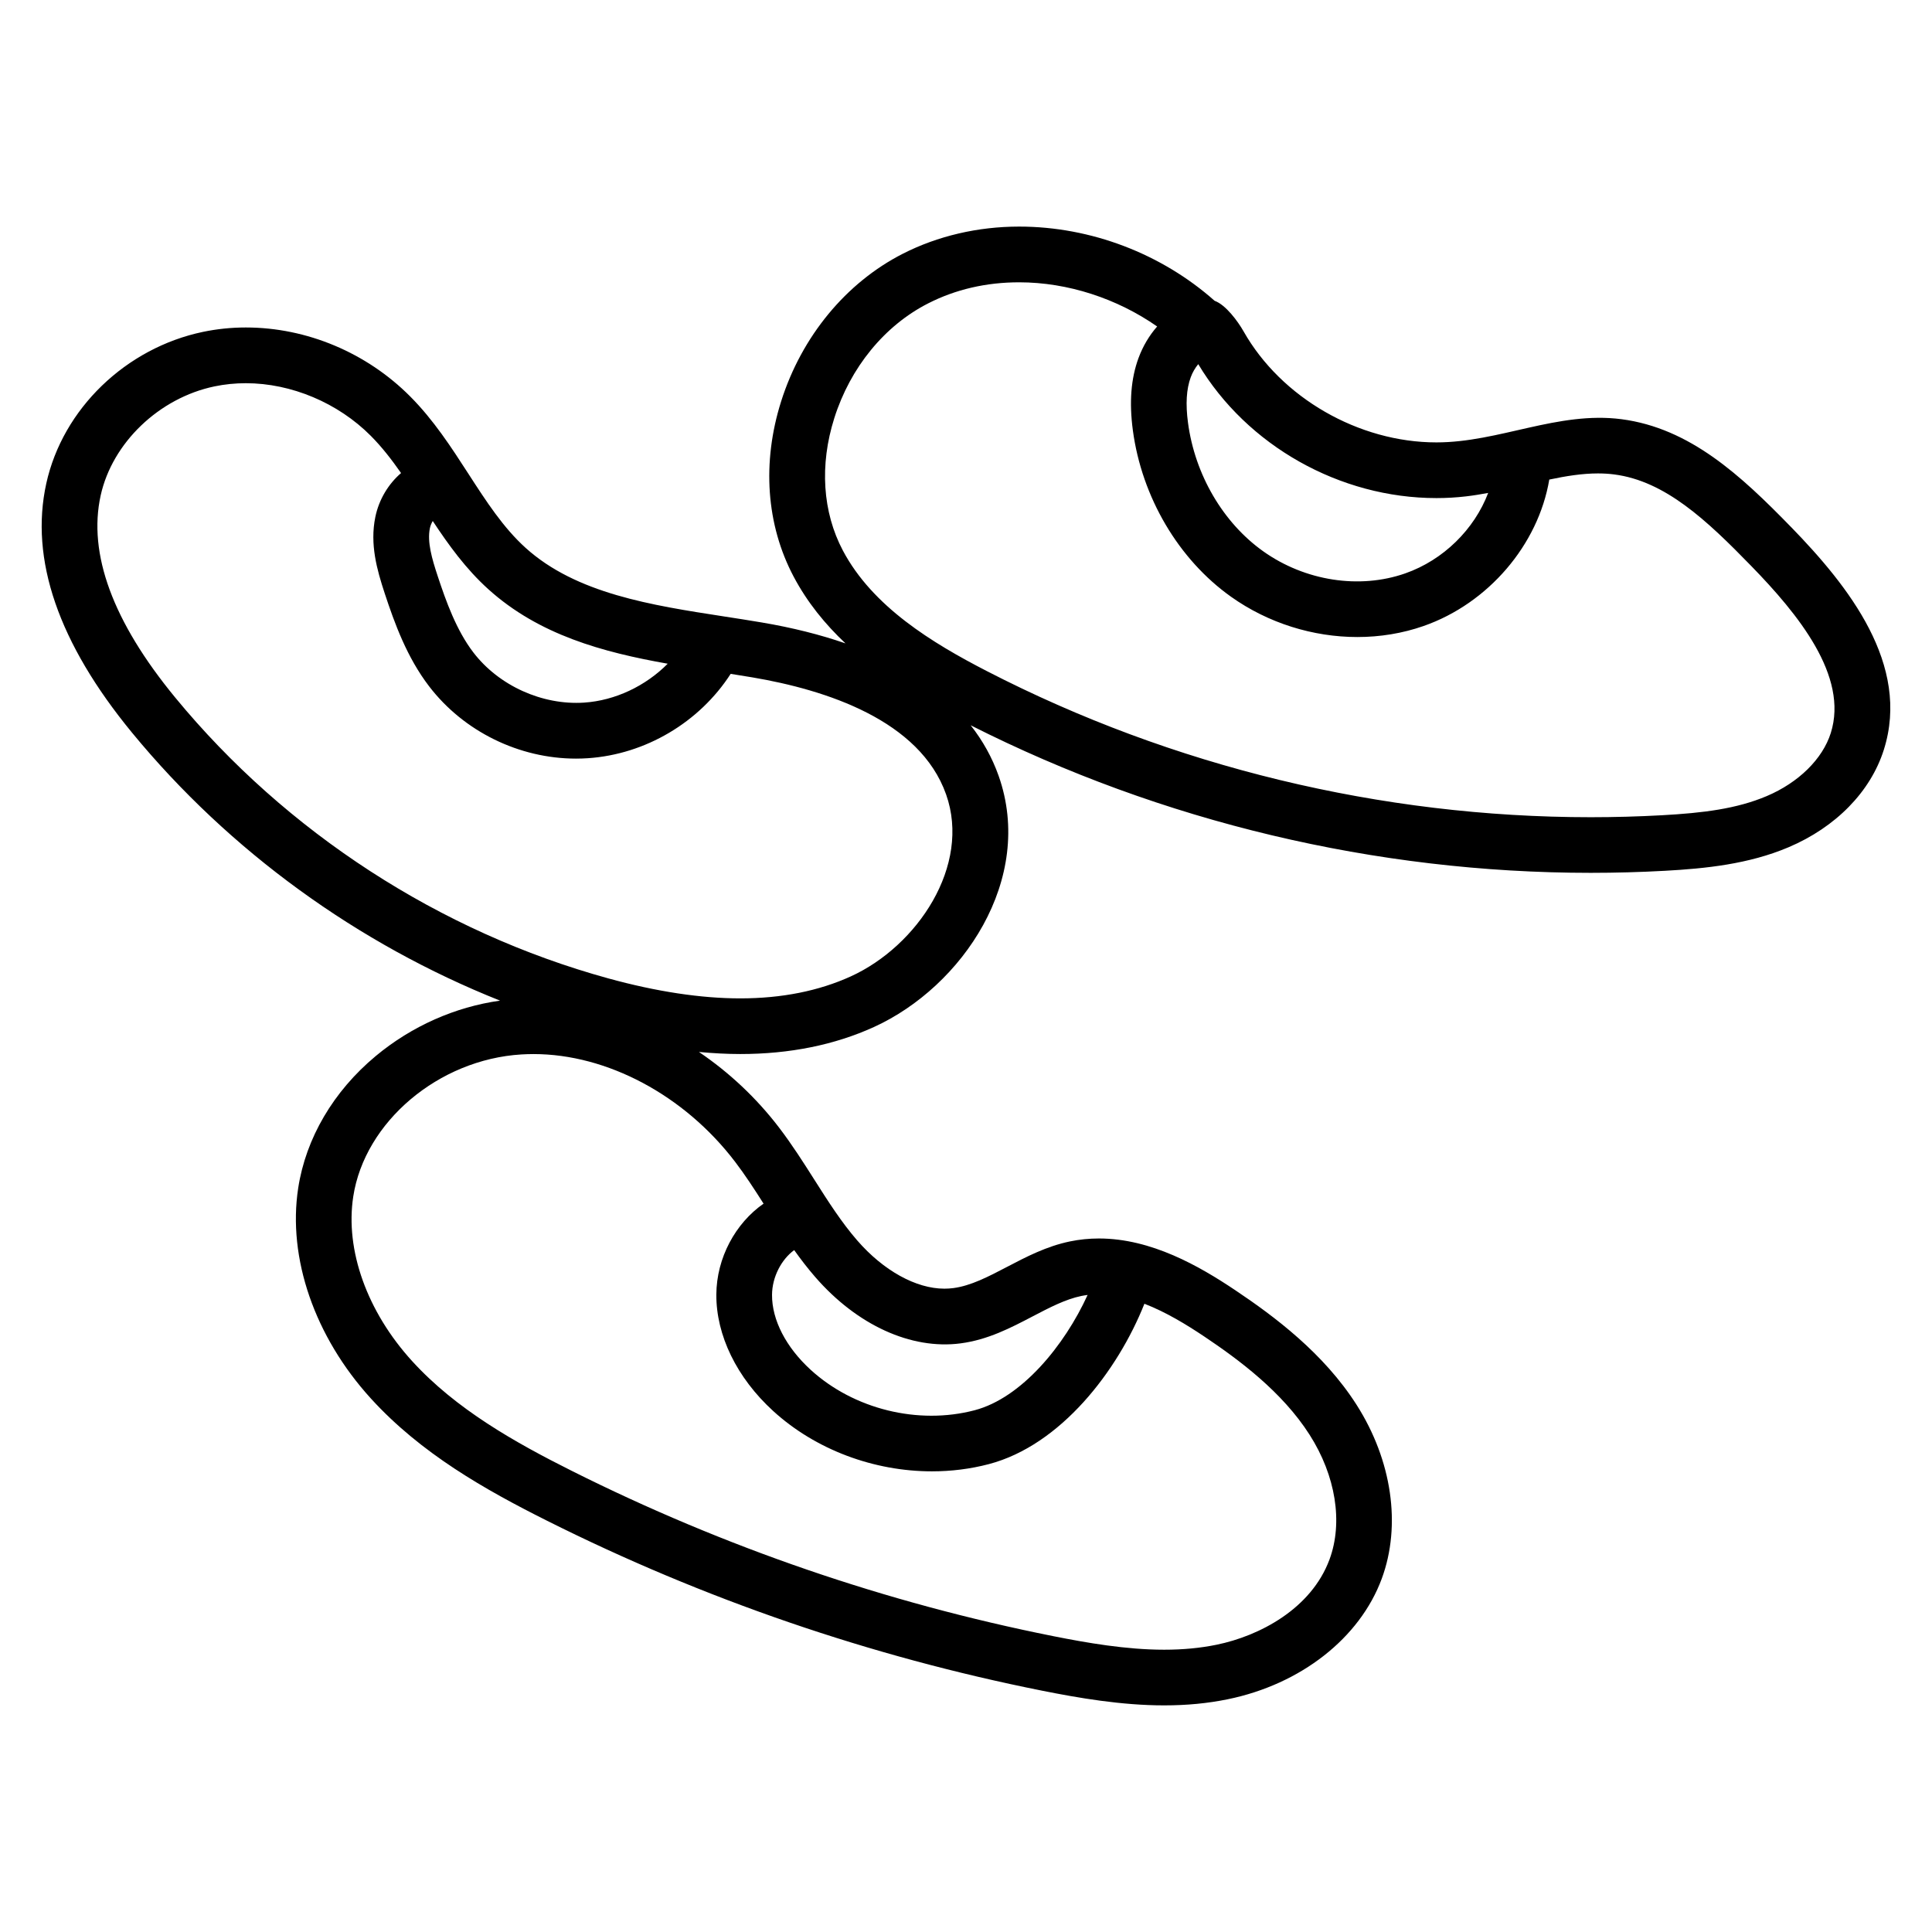
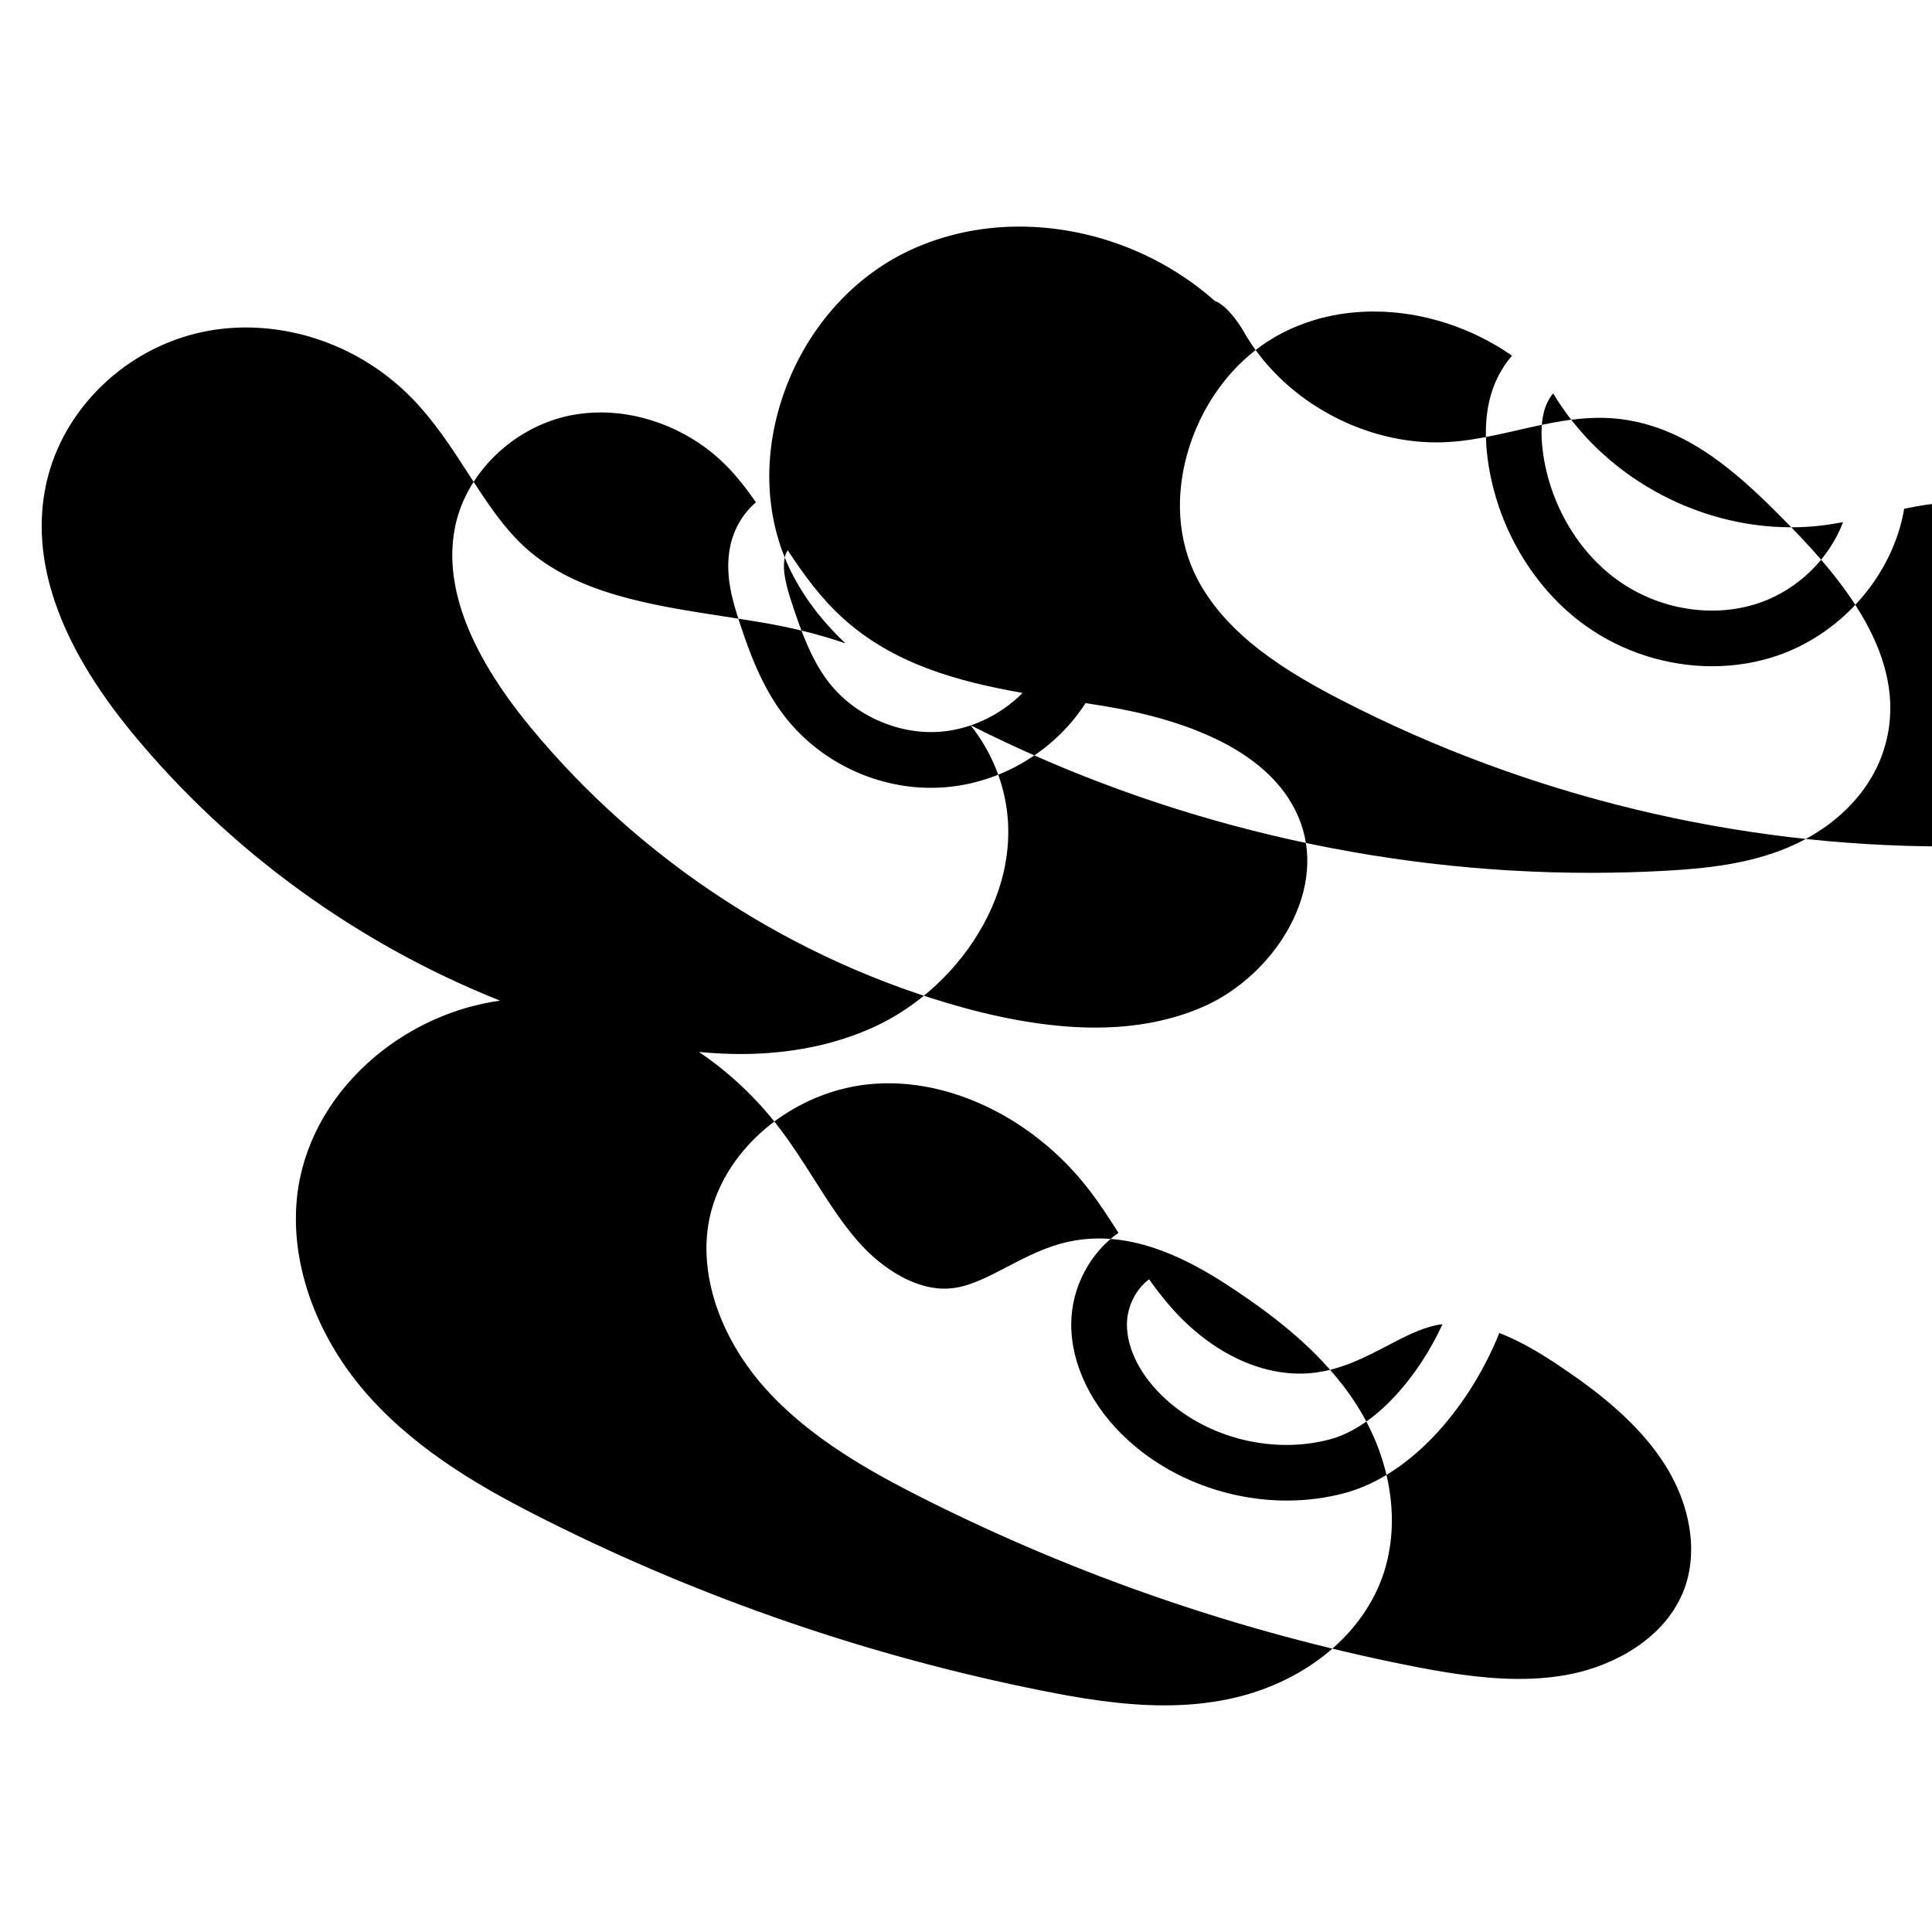
<svg xmlns="http://www.w3.org/2000/svg" fill="#000000" width="800px" height="800px" version="1.1" viewBox="144 144 512 512">
-   <path d="m618.71 283.74c-13.363-13.746-26.863-26.281-45.004-28.648-16.852-2.188-32.395 6.148-49.047 6.148-20.598 0-41.133-11.828-51.102-29.43-1.523-2.684-4.734-7.043-7.664-8.09-14.02-12.445-32.762-19.672-51.816-19.672-10.926 0-21.586 2.488-30.82 7.195-15.055 7.672-26.809 21.93-32.246 39.113-5.133 16.223-3.957 32.719 3.309 46.449 3.609 6.82 8.363 12.641 13.746 17.703-6.688-2.32-14.098-4.18-22.207-5.551-3.297-0.559-6.676-1.082-9.945-1.586-19.27-2.973-39.191-6.051-52.617-18.176-5.93-5.359-10.43-12.312-15.191-19.68-4.512-6.981-9.18-14.195-15.375-20.426-11.562-11.633-27.449-18.305-43.582-18.305-3.832 0-7.641 0.391-11.316 1.156-20.5 4.277-37.203 20.418-41.562 40.16-4.441 20.109 3.207 42.34 22.727 66.074 25.785 31.352 59.781 55.98 97.523 71.004-11.898 1.656-23.449 6.777-32.949 14.684-11.219 9.34-18.516 21.766-20.547 34.992-2.848 18.551 4.359 39.398 19.27 55.77 13.258 14.559 30.273 24.172 46.688 32.391 41.523 20.797 85.668 35.949 131.21 45.039 9.629 1.922 20.996 3.887 32.301 3.887 6.027 0 11.555-0.531 16.891-1.625 19.348-3.961 34.98-16.207 40.797-31.957 5.219-14.129 2.715-31.359-6.691-46.098-8.719-13.66-21.754-23.395-32.137-30.348-9.523-6.379-22.238-13.703-36.133-13.703-2.598 0-5.176 0.262-7.664 0.777-6.238 1.293-11.566 4.078-16.723 6.773-4.91 2.566-9.551 4.992-14.191 5.598-0.785 0.102-1.586 0.152-2.383 0.152-7.5 0-16.125-4.773-23.074-12.77-4.219-4.856-7.719-10.363-11.422-16.191-2.887-4.543-5.871-9.238-9.285-13.707-6.027-7.894-13.281-14.672-21.254-20.066 3.762 0.352 7.426 0.551 10.957 0.551h0.004c13.082 0 25.004-2.41 35.43-7.164 23.434-10.688 42.723-39.188 33.023-66.59-1.711-4.828-4.191-9.285-7.402-13.367 50.617 25.586 107.37 39.105 164.31 39.105 6.547 0 13.168-0.184 19.68-0.543 10.766-0.594 22.18-1.758 32.723-6.223 12.551-5.316 21.766-14.734 25.281-25.836 7.156-22.562-9.344-43.371-24.516-58.973-13.363-13.75 15.172 15.602 0 0-13.363-13.75 15.172 15.602 0 0zm-94.051-7.742c2.641 0 5.293-0.152 7.887-0.457 1.973-0.23 3.91-0.555 5.836-0.91-3.652 9.625-11.855 17.777-21.973 21.32-12.156 4.258-26.582 2.016-37.641-5.848-10.641-7.57-18.094-20.297-19.934-34.047-0.668-4.992-0.43-8.949 0.727-12.09 0.48-1.305 1.176-2.481 1.988-3.465 12.941 21.613 37.52 35.496 63.109 35.496zm-251.25 24.148c13.402 12.105 30.312 16.699 47.539 19.746-5.856 5.902-13.902 9.758-22.145 10.309-11.082 0.734-22.605-4.481-29.359-13.297-4.5-5.879-7.246-13.547-9.465-20.273-1.512-4.578-2.805-8.992-2.055-12.645 0.141-0.688 0.418-1.336 0.758-1.914 4.211 6.367 8.77 12.695 14.727 18.074zm125.15 199.86c7.238-0.945 13.277-4.102 19.117-7.156 4.453-2.328 8.66-4.527 12.879-5.402 0.551-0.113 1.109-0.199 1.672-0.273-6.148 13.465-17.535 27.293-29.93 30.551-14.98 3.938-32.039-0.27-43.469-10.719-6.539-5.981-10.27-13.215-10.234-19.852 0.023-4.715 2.461-9.363 5.871-11.867 1.738 2.438 3.578 4.836 5.582 7.144 11.043 12.715 25.383 19.297 38.512 17.574zm-59.809-48.195c2.684 3.516 5.106 7.25 7.602 11.168-7.438 5.176-12.465 14.363-12.516 24.102-0.059 10.801 5.422 22.035 15.035 30.824 11.293 10.324 26.766 16.016 42.113 16.016 5.086 0 10.16-0.625 15.066-1.914 19.055-5.008 34.164-24.711 41.23-42.5 5.762 2.227 11.238 5.586 15.859 8.68 9.188 6.152 20.664 14.672 27.91 26.027 6.938 10.867 8.914 23.223 5.289 33.043-4.859 13.148-18.637 20.301-29.914 22.609-4.352 0.891-8.91 1.324-13.93 1.324-10.02 0-20.492-1.82-29.414-3.602-44.25-8.832-87.145-23.555-127.49-43.762-15.137-7.582-30.75-16.359-42.383-29.133-11.941-13.109-17.77-29.406-15.594-43.594 3.035-19.793 22.613-36.34 44.566-37.664 1.062-0.062 2.148-0.098 3.219-0.098 19.5 0 39.941 10.91 53.348 28.473zm30.742-49.066c-8.492 3.871-18.352 5.836-29.305 5.836-10.414 0-22.168-1.777-34.934-5.285-44.652-12.273-85.441-38.723-114.86-74.488-16.492-20.055-23.125-38.059-19.715-53.516 3.082-13.953 15.484-25.832 30.164-28.895 2.688-0.559 5.481-0.844 8.305-0.844 12.055 0 24.438 5.215 33.121 13.953 2.941 2.957 5.527 6.297 8.016 9.859-3.371 2.902-5.871 7.027-6.82 11.656-1.48 7.207 0.422 13.953 2.492 20.238 2.598 7.875 5.863 16.922 11.766 24.625 9.188 11.992 23.875 19.156 38.922 19.156 1.047 0 2.094-0.035 3.137-0.105 15.293-1.02 29.57-9.52 37.855-22.355 1.934 0.305 3.871 0.613 5.762 0.934 19.582 3.312 44.379 11.379 51.324 31.004 6.695 18.906-7.641 40.203-25.234 48.227zm259.68-64.477c-2.18 6.879-8.523 13.121-16.969 16.703-7.984 3.383-16.879 4.477-27.777 5.078-6.242 0.344-12.59 0.52-18.867 0.52-55.539 0-110.88-13.391-160.04-38.723-14.441-7.441-30.27-17.059-38.145-31.938-5.402-10.207-6.211-22.672-2.281-35.094 4.25-13.441 13.316-24.527 24.875-30.414 7.273-3.707 15.387-5.586 24.121-5.586 12.906 0 25.984 4.316 36.566 11.707-2.082 2.375-3.773 5.199-4.938 8.355-2.004 5.449-2.496 11.711-1.504 19.141 2.371 17.73 12.09 34.219 26.008 44.117 9.855 7.012 21.754 10.684 33.488 10.684 6.004 0 11.965-0.961 17.582-2.93 17.105-5.988 30.359-21.496 33.281-38.797 4.434-0.938 8.723-1.629 12.91-1.629 1.496 0 2.949 0.09 4.324 0.27 13.453 1.754 24.414 12.043 36.328 24.301 12.309 12.652 25.82 29.117 21.035 44.234z" />
+   <path d="m618.71 283.74c-13.363-13.746-26.863-26.281-45.004-28.648-16.852-2.188-32.395 6.148-49.047 6.148-20.598 0-41.133-11.828-51.102-29.43-1.523-2.684-4.734-7.043-7.664-8.09-14.02-12.445-32.762-19.672-51.816-19.672-10.926 0-21.586 2.488-30.82 7.195-15.055 7.672-26.809 21.93-32.246 39.113-5.133 16.223-3.957 32.719 3.309 46.449 3.609 6.82 8.363 12.641 13.746 17.703-6.688-2.32-14.098-4.18-22.207-5.551-3.297-0.559-6.676-1.082-9.945-1.586-19.27-2.973-39.191-6.051-52.617-18.176-5.93-5.359-10.43-12.312-15.191-19.68-4.512-6.981-9.18-14.195-15.375-20.426-11.562-11.633-27.449-18.305-43.582-18.305-3.832 0-7.641 0.391-11.316 1.156-20.5 4.277-37.203 20.418-41.562 40.16-4.441 20.109 3.207 42.34 22.727 66.074 25.785 31.352 59.781 55.98 97.523 71.004-11.898 1.656-23.449 6.777-32.949 14.684-11.219 9.34-18.516 21.766-20.547 34.992-2.848 18.551 4.359 39.398 19.27 55.77 13.258 14.559 30.273 24.172 46.688 32.391 41.523 20.797 85.668 35.949 131.21 45.039 9.629 1.922 20.996 3.887 32.301 3.887 6.027 0 11.555-0.531 16.891-1.625 19.348-3.961 34.98-16.207 40.797-31.957 5.219-14.129 2.715-31.359-6.691-46.098-8.719-13.66-21.754-23.395-32.137-30.348-9.523-6.379-22.238-13.703-36.133-13.703-2.598 0-5.176 0.262-7.664 0.777-6.238 1.293-11.566 4.078-16.723 6.773-4.91 2.566-9.551 4.992-14.191 5.598-0.785 0.102-1.586 0.152-2.383 0.152-7.5 0-16.125-4.773-23.074-12.77-4.219-4.856-7.719-10.363-11.422-16.191-2.887-4.543-5.871-9.238-9.285-13.707-6.027-7.894-13.281-14.672-21.254-20.066 3.762 0.352 7.426 0.551 10.957 0.551h0.004c13.082 0 25.004-2.41 35.43-7.164 23.434-10.688 42.723-39.188 33.023-66.59-1.711-4.828-4.191-9.285-7.402-13.367 50.617 25.586 107.37 39.105 164.31 39.105 6.547 0 13.168-0.184 19.68-0.543 10.766-0.594 22.18-1.758 32.723-6.223 12.551-5.316 21.766-14.734 25.281-25.836 7.156-22.562-9.344-43.371-24.516-58.973-13.363-13.75 15.172 15.602 0 0-13.363-13.75 15.172 15.602 0 0zc2.641 0 5.293-0.152 7.887-0.457 1.973-0.23 3.91-0.555 5.836-0.91-3.652 9.625-11.855 17.777-21.973 21.32-12.156 4.258-26.582 2.016-37.641-5.848-10.641-7.57-18.094-20.297-19.934-34.047-0.668-4.992-0.43-8.949 0.727-12.09 0.48-1.305 1.176-2.481 1.988-3.465 12.941 21.613 37.52 35.496 63.109 35.496zm-251.25 24.148c13.402 12.105 30.312 16.699 47.539 19.746-5.856 5.902-13.902 9.758-22.145 10.309-11.082 0.734-22.605-4.481-29.359-13.297-4.5-5.879-7.246-13.547-9.465-20.273-1.512-4.578-2.805-8.992-2.055-12.645 0.141-0.688 0.418-1.336 0.758-1.914 4.211 6.367 8.77 12.695 14.727 18.074zm125.15 199.86c7.238-0.945 13.277-4.102 19.117-7.156 4.453-2.328 8.66-4.527 12.879-5.402 0.551-0.113 1.109-0.199 1.672-0.273-6.148 13.465-17.535 27.293-29.93 30.551-14.98 3.938-32.039-0.27-43.469-10.719-6.539-5.981-10.27-13.215-10.234-19.852 0.023-4.715 2.461-9.363 5.871-11.867 1.738 2.438 3.578 4.836 5.582 7.144 11.043 12.715 25.383 19.297 38.512 17.574zm-59.809-48.195c2.684 3.516 5.106 7.25 7.602 11.168-7.438 5.176-12.465 14.363-12.516 24.102-0.059 10.801 5.422 22.035 15.035 30.824 11.293 10.324 26.766 16.016 42.113 16.016 5.086 0 10.16-0.625 15.066-1.914 19.055-5.008 34.164-24.711 41.23-42.5 5.762 2.227 11.238 5.586 15.859 8.68 9.188 6.152 20.664 14.672 27.91 26.027 6.938 10.867 8.914 23.223 5.289 33.043-4.859 13.148-18.637 20.301-29.914 22.609-4.352 0.891-8.91 1.324-13.93 1.324-10.02 0-20.492-1.82-29.414-3.602-44.25-8.832-87.145-23.555-127.49-43.762-15.137-7.582-30.75-16.359-42.383-29.133-11.941-13.109-17.77-29.406-15.594-43.594 3.035-19.793 22.613-36.34 44.566-37.664 1.062-0.062 2.148-0.098 3.219-0.098 19.5 0 39.941 10.91 53.348 28.473zm30.742-49.066c-8.492 3.871-18.352 5.836-29.305 5.836-10.414 0-22.168-1.777-34.934-5.285-44.652-12.273-85.441-38.723-114.86-74.488-16.492-20.055-23.125-38.059-19.715-53.516 3.082-13.953 15.484-25.832 30.164-28.895 2.688-0.559 5.481-0.844 8.305-0.844 12.055 0 24.438 5.215 33.121 13.953 2.941 2.957 5.527 6.297 8.016 9.859-3.371 2.902-5.871 7.027-6.82 11.656-1.48 7.207 0.422 13.953 2.492 20.238 2.598 7.875 5.863 16.922 11.766 24.625 9.188 11.992 23.875 19.156 38.922 19.156 1.047 0 2.094-0.035 3.137-0.105 15.293-1.02 29.57-9.52 37.855-22.355 1.934 0.305 3.871 0.613 5.762 0.934 19.582 3.312 44.379 11.379 51.324 31.004 6.695 18.906-7.641 40.203-25.234 48.227zm259.68-64.477c-2.18 6.879-8.523 13.121-16.969 16.703-7.984 3.383-16.879 4.477-27.777 5.078-6.242 0.344-12.59 0.52-18.867 0.52-55.539 0-110.88-13.391-160.04-38.723-14.441-7.441-30.27-17.059-38.145-31.938-5.402-10.207-6.211-22.672-2.281-35.094 4.25-13.441 13.316-24.527 24.875-30.414 7.273-3.707 15.387-5.586 24.121-5.586 12.906 0 25.984 4.316 36.566 11.707-2.082 2.375-3.773 5.199-4.938 8.355-2.004 5.449-2.496 11.711-1.504 19.141 2.371 17.73 12.09 34.219 26.008 44.117 9.855 7.012 21.754 10.684 33.488 10.684 6.004 0 11.965-0.961 17.582-2.93 17.105-5.988 30.359-21.496 33.281-38.797 4.434-0.938 8.723-1.629 12.91-1.629 1.496 0 2.949 0.09 4.324 0.27 13.453 1.754 24.414 12.043 36.328 24.301 12.309 12.652 25.82 29.117 21.035 44.234z" />
</svg>